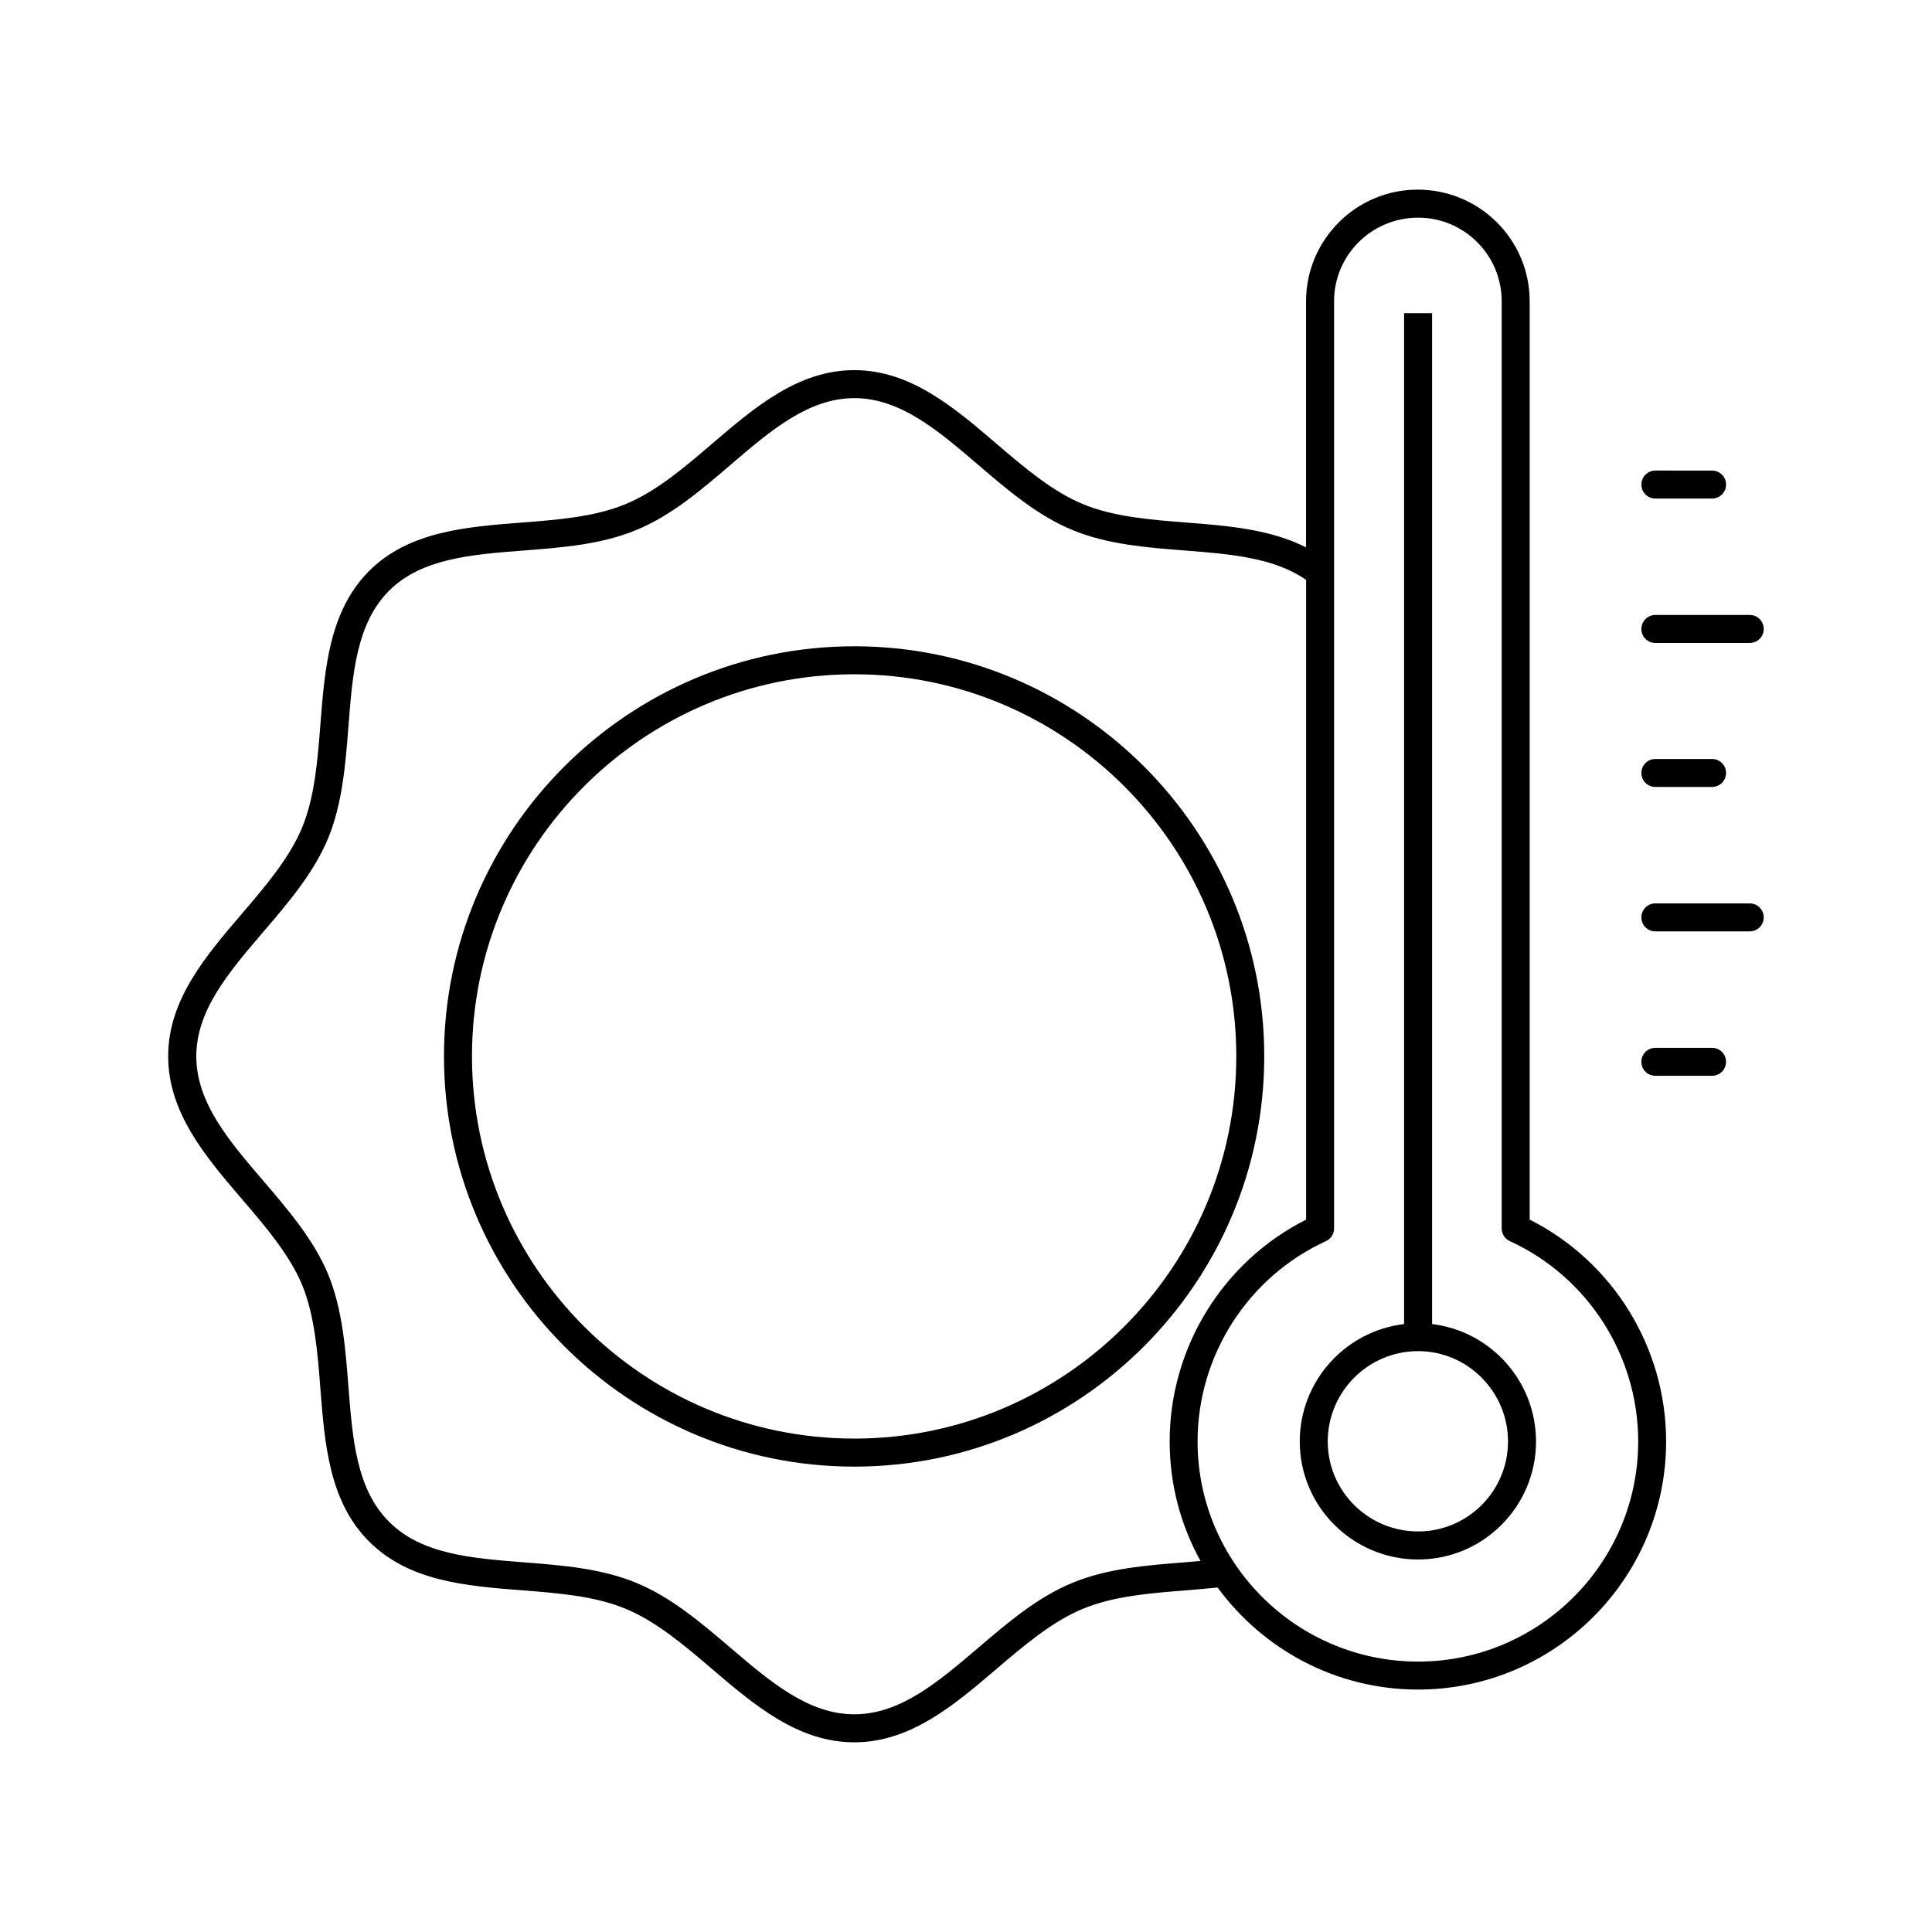
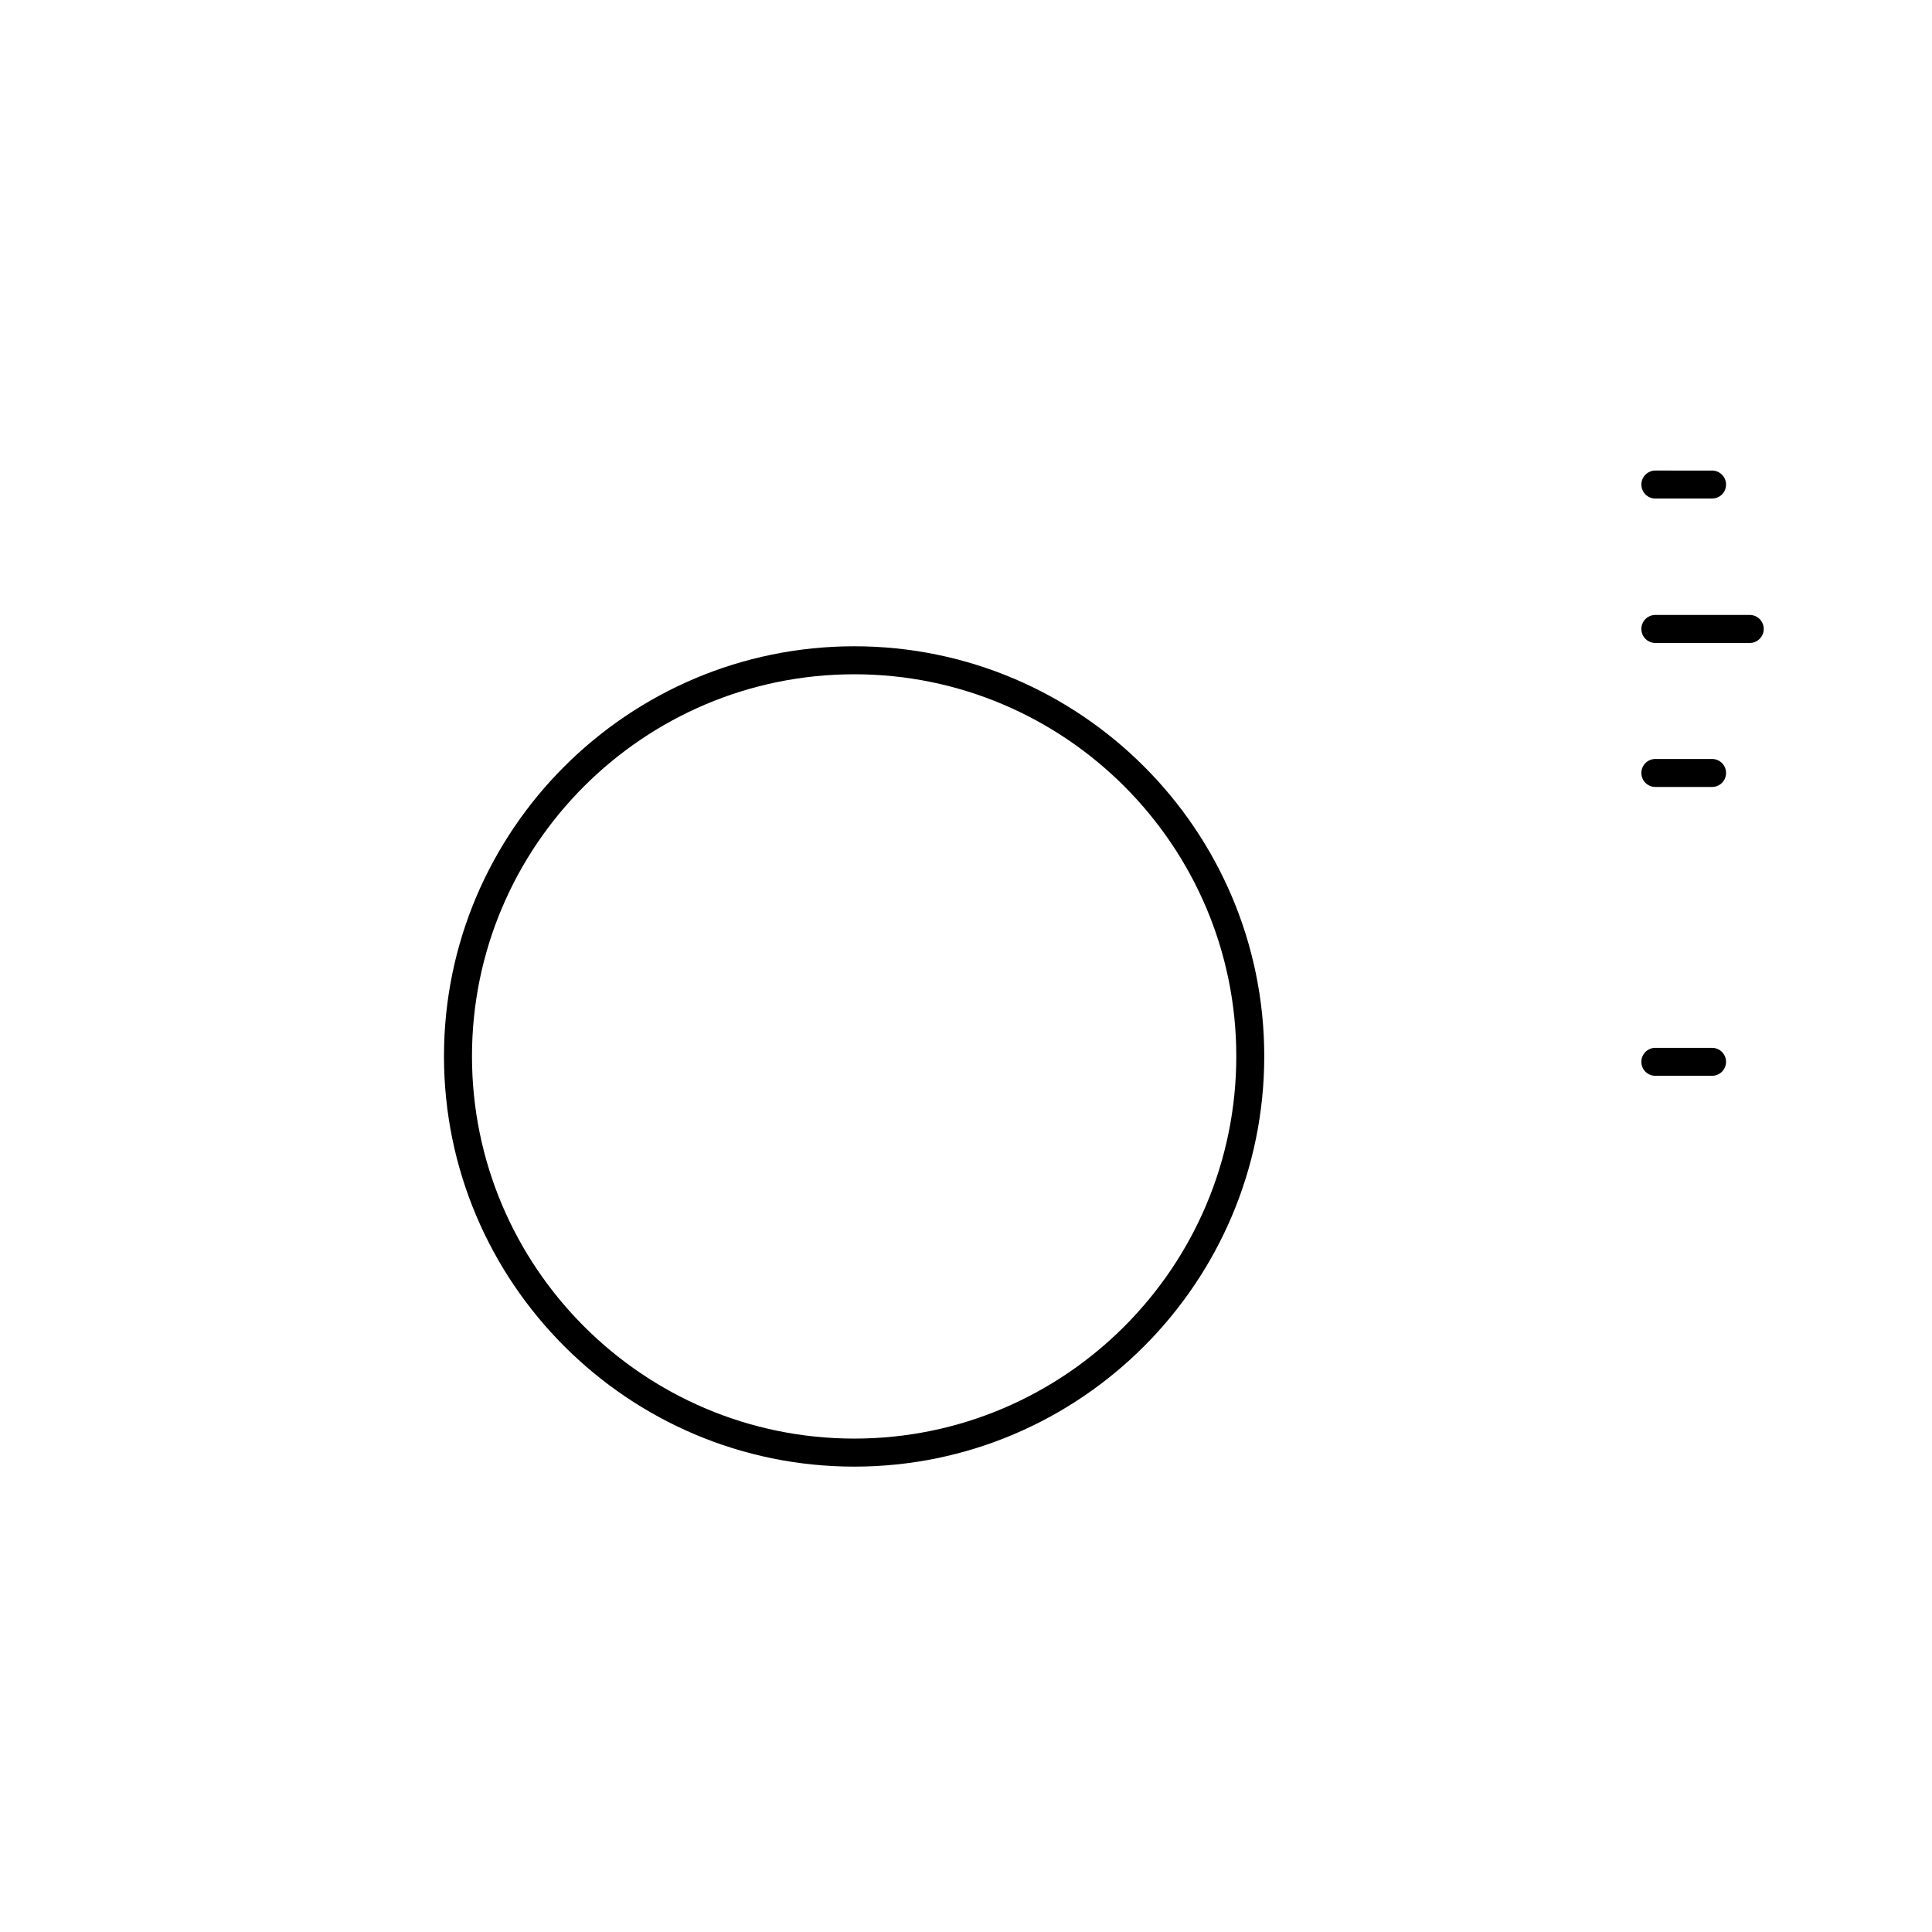
<svg xmlns="http://www.w3.org/2000/svg" fill="#000000" width="800px" height="800px" version="1.1" viewBox="144 144 512 512">
  <g>
-     <path d="m549.38 467.21v-243.38c0-16.305-13.266-29.574-29.691-29.574-16.293 0-29.57 13.266-29.57 29.574v65.234c-9.395-4.781-20.617-5.723-31.559-6.57-9.539-0.742-19.398-1.5-27.562-4.898-8.148-3.352-15.664-9.789-22.938-16.02-11.199-9.578-22.773-19.488-37.668-19.488-14.898 0-26.469 9.91-37.648 19.48-7.281 6.231-14.809 12.676-22.969 16.031-8.148 3.387-18.027 4.152-27.574 4.891-14.68 1.137-29.867 2.312-40.406 12.848-10.559 10.617-11.73 25.855-12.883 40.586-0.734 9.492-1.508 19.301-4.84 27.371-3.375 8.125-9.789 15.629-15.992 22.879-9.594 11.215-19.512 22.801-19.512 37.742 0 15.027 9.961 26.656 19.582 37.898 6.184 7.211 12.566 14.672 15.922 22.707 3.324 8.113 4.098 17.945 4.832 27.449 1.152 14.738 2.332 29.977 12.891 40.52 10.551 10.609 25.762 11.805 40.473 12.949 9.527 0.742 19.375 1.512 27.512 4.898 8.148 3.356 15.664 9.766 22.938 15.977 11.191 9.547 22.762 19.418 37.668 19.418s26.48-9.875 37.68-19.426c7.269-6.203 14.781-12.609 22.938-15.965 8.148-3.387 17.984-4.152 27.492-4.898 2.754-0.223 5.481-0.473 8.176-0.742 11.996 16.363 31.312 27.051 53.125 27.051 36.25 0 65.742-29.492 65.742-65.742 0.016-24.883-14.105-47.699-36.156-58.801zm-91.441 90.82c-10.098 0.797-20.535 1.613-29.746 5.445-9.25 3.793-17.211 10.605-24.922 17.184-10.645 9.074-20.691 17.648-32.863 17.648s-22.219-8.574-32.848-17.648c-7.723-6.578-15.695-13.383-24.922-17.176-9.219-3.836-19.668-4.66-29.766-5.445-13.98-1.094-27.188-2.121-35.797-10.785-8.621-8.625-9.652-21.859-10.746-35.867-0.777-10.078-1.594-20.496-5.379-29.711-3.809-9.133-10.578-17.039-17.129-24.688-9.16-10.688-17.801-20.781-17.801-33.07 0-12.191 8.609-22.258 17.723-32.918 6.586-7.688 13.391-15.637 17.219-24.859 3.777-9.164 4.594-19.574 5.379-29.633 1.082-14.016 2.117-27.258 10.734-35.926 8.59-8.594 21.766-9.613 35.711-10.688 10.137-0.785 20.617-1.594 29.844-5.438 9.25-3.797 17.23-10.629 24.953-17.246 10.625-9.109 20.668-17.699 32.828-17.699s22.207 8.602 32.848 17.699c7.703 6.613 15.684 13.441 24.922 17.242 9.25 3.844 19.711 4.656 29.824 5.441 12.152 0.941 23.645 1.895 32.129 7.785v169.54c-22.051 11.098-36.164 33.918-36.164 58.793 0 11.473 2.973 22.258 8.168 31.656-1.414 0.117-2.793 0.27-4.199 0.367zm61.871 26.309c-32.219 0-58.441-26.172-58.441-58.332 0-22.789 13.352-43.621 34.008-53.086 1.32-0.598 2.168-1.918 2.168-3.371v-245.72c0-12.219 9.949-22.148 22.27-22.148 12.223 0 22.148 9.934 22.148 22.148v245.72c0 1.449 0.848 2.769 2.168 3.371 20.668 9.465 34.008 30.301 34.008 53.086-0.008 32.156-26.168 58.332-58.328 58.332z" />
-     <path d="m523.52 494.89v-267.89h-7.422v267.89c-15.547 1.848-27.648 15.09-27.648 31.129 0 17.242 14.062 31.262 31.363 31.262 17.23 0 31.25-14.02 31.25-31.262-0.004-16.035-12.066-29.277-27.543-31.125zm-3.715 54.961c-13.203 0-23.941-10.695-23.941-23.836 0-13.203 10.734-23.949 23.941-23.949 13.133 0 23.832 10.746 23.832 23.949 0.004 13.141-10.691 23.836-23.832 23.836z" />
    <path d="m582.68 276.12h15.035c2.055 0 3.707-1.656 3.707-3.707 0-2.051-1.652-3.707-3.707-3.707l-15.035-0.004c-2.047 0-3.699 1.664-3.699 3.707 0 2.047 1.652 3.711 3.699 3.711z" />
    <path d="m582.68 314.39h25.023c2.055 0 3.707-1.664 3.707-3.715 0-2.047-1.652-3.707-3.707-3.707h-25.023c-2.047 0-3.699 1.664-3.699 3.707-0.004 2.059 1.652 3.715 3.699 3.715z" />
    <path d="m582.68 352.55h15.035c2.055 0 3.707-1.656 3.707-3.707 0-2.051-1.652-3.707-3.707-3.707h-15.035c-2.047 0-3.699 1.664-3.699 3.707-0.004 2.051 1.652 3.707 3.699 3.707z" />
-     <path d="m607.7 383.41h-25.023c-2.047 0-3.699 1.664-3.699 3.707 0 2.047 1.652 3.707 3.699 3.707h25.023c2.055 0 3.707-1.664 3.707-3.707s-1.652-3.707-3.707-3.707z" />
    <path d="m597.71 421.69h-15.035c-2.047 0-3.699 1.652-3.699 3.703s1.652 3.703 3.699 3.703h15.035c2.055 0 3.707-1.652 3.707-3.703s-1.652-3.703-3.707-3.703z" />
    <path d="m370.4 315.27c-59.953 0-108.74 48.738-108.74 108.65 0 59.957 48.789 108.75 108.74 108.75 59.906 0 108.64-48.793 108.64-108.75 0.004-59.91-48.73-108.65-108.64-108.65zm0 209.97c-55.871 0-101.32-45.453-101.32-101.32 0-55.816 45.449-101.23 101.32-101.23 55.812 0 101.23 45.41 101.23 101.23 0 55.871-45.414 101.32-101.23 101.32z" />
  </g>
</svg>